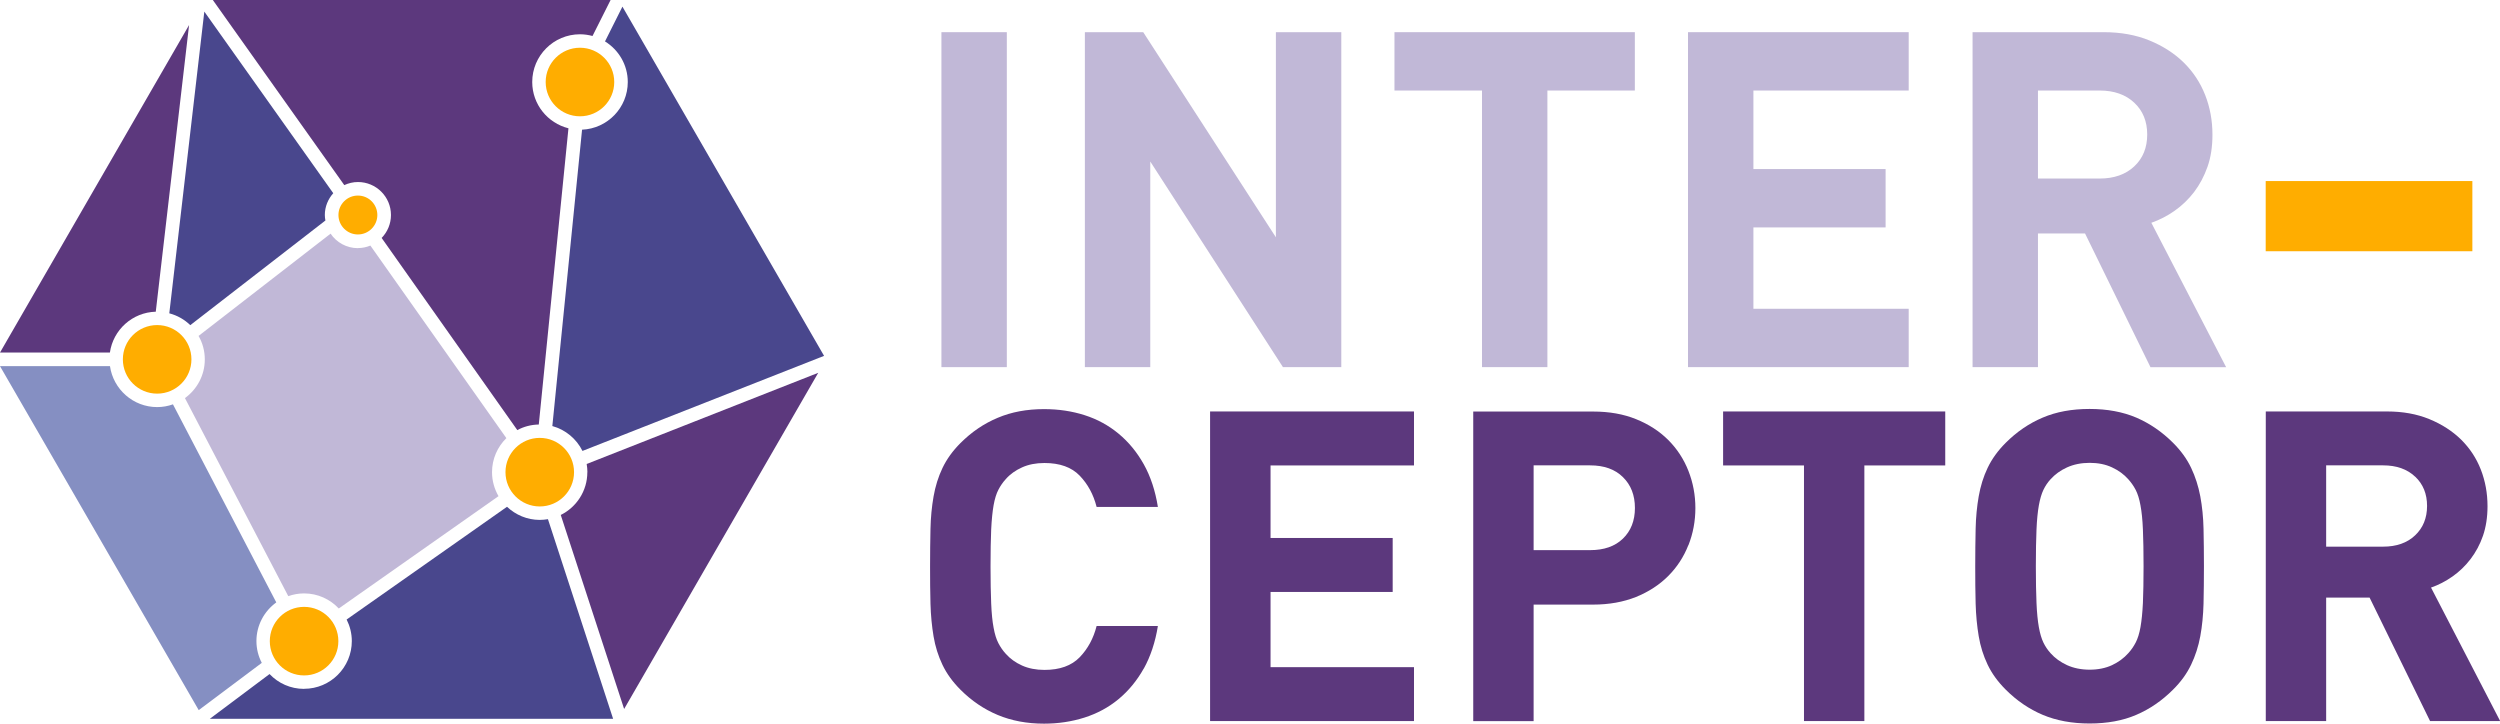
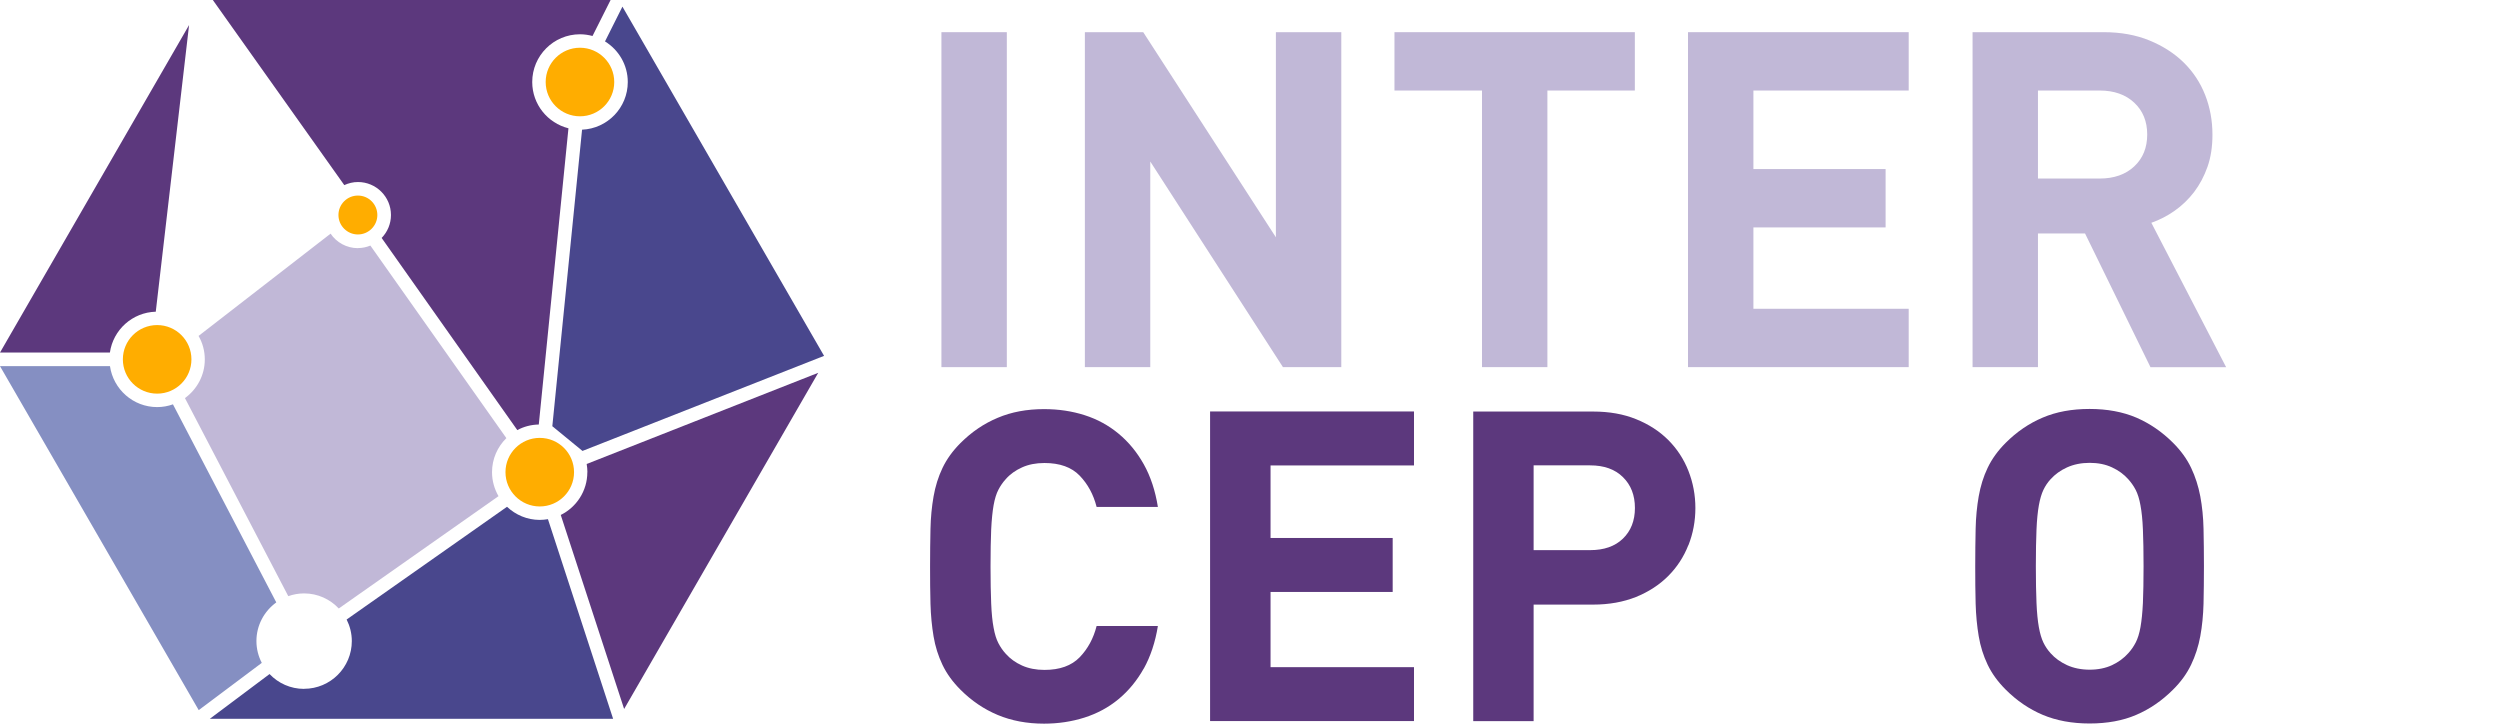
<svg xmlns="http://www.w3.org/2000/svg" id="Calque_1" data-name="Calque 1" viewBox="0 0 308.47 89.29">
  <defs>
    <style>
      .cls-1 {
        fill: #5c387d;
      }

      .cls-1, .cls-2, .cls-3, .cls-4, .cls-5 {
        stroke-width: 0px;
      }

      .cls-2 {
        fill: #c1b8d7;
      }

      .cls-3 {
        fill: #49478d;
      }

      .cls-4 {
        fill: #ffad00;
      }

      .cls-5 {
        fill: #858fc2;
      }
    </style>
  </defs>
  <rect class="cls-2" x="116.16" y="3.97" width="8.07" height="41.33" />
  <polygon class="cls-2" points="158.3 45.3 141.93 19.93 141.93 45.3 133.86 45.3 133.86 3.97 141.06 3.97 157.43 29.28 157.43 3.97 165.5 3.97 165.5 45.3 158.3 45.3" />
  <polygon class="cls-2" points="190.93 11.17 190.93 45.3 182.86 45.3 182.86 11.17 172.06 11.17 172.06 3.97 201.72 3.97 201.72 11.17 190.93 11.17" />
  <polygon class="cls-2" points="208.28 45.3 208.28 3.97 235.51 3.97 235.51 11.17 216.35 11.17 216.35 20.86 232.66 20.86 232.66 28.06 216.35 28.06 216.35 38.1 235.51 38.1 235.51 45.3 208.28 45.3" />
  <g>
    <path class="cls-2" d="M263.34,12.67c-1.07-1-2.49-1.5-4.27-1.5h-7.61v10.86h7.61c1.78,0,3.2-.5,4.27-1.5,1.07-1,1.6-2.31,1.6-3.93s-.53-2.93-1.6-3.93M265.34,45.3l-8.07-16.49h-5.81v16.49h-8.07V3.97h16.19c2.09,0,3.97.34,5.63,1.02,1.66.68,3.08,1.59,4.24,2.73,1.16,1.14,2.04,2.48,2.64,4,.6,1.53.9,3.16.9,4.91,0,1.47-.2,2.79-.61,3.95-.41,1.16-.96,2.2-1.65,3.11-.7.91-1.5,1.68-2.41,2.32-.91.64-1.87,1.13-2.87,1.48l9.23,17.82h-9.35Z" />
    <path class="cls-1" d="M141.13,82.48c-.84,1.5-1.88,2.76-3.11,3.78-1.23,1.02-2.64,1.78-4.21,2.28-1.57.5-3.24.75-4.99.75-2.11,0-4.01-.36-5.71-1.07-1.7-.71-3.23-1.75-4.59-3.11-.97-.97-1.71-1.99-2.23-3.08-.52-1.09-.89-2.26-1.1-3.51-.21-1.25-.34-2.59-.38-4.02-.04-1.43-.05-2.97-.05-4.61s.02-3.18.05-4.61c.03-1.43.16-2.77.38-4.02.22-1.25.58-2.42,1.1-3.51.52-1.09,1.26-2.12,2.23-3.09,1.36-1.36,2.89-2.4,4.59-3.11,1.7-.72,3.6-1.07,5.71-1.07,1.79,0,3.46.25,5.02.75,1.56.5,2.95,1.26,4.18,2.28,1.23,1.02,2.27,2.28,3.11,3.78.84,1.5,1.42,3.26,1.74,5.26h-7.56c-.39-1.54-1.09-2.82-2.09-3.86-1-1.04-2.45-1.56-4.35-1.56-1.04,0-1.96.18-2.76.54-.8.36-1.48.84-2.01,1.45-.36.39-.66.83-.91,1.31-.25.48-.45,1.12-.59,1.9-.14.79-.24,1.79-.3,3.01-.05,1.22-.08,2.74-.08,4.56s.03,3.34.08,4.56c.05,1.22.15,2.22.3,3,.14.79.34,1.42.59,1.9.25.48.55.92.91,1.31.54.61,1.21,1.09,2.01,1.45.8.36,1.73.54,2.76.54,1.9,0,3.34-.52,4.35-1.56,1-1.04,1.7-2.32,2.09-3.86h7.56c-.32,2-.91,3.76-1.74,5.26" />
  </g>
  <polygon class="cls-1" points="149.31 50.77 149.31 88.97 174.47 88.97 174.47 82.32 156.77 82.32 156.77 73.04 171.84 73.04 171.84 66.38 156.77 66.38 156.77 57.43 174.47 57.43 174.47 50.77 149.31 50.77" />
  <path class="cls-1" d="M200.25,58.87c-.98-.97-2.33-1.45-4.05-1.45h-6.97v10.46h6.97c1.72,0,3.07-.47,4.05-1.42.98-.95,1.48-2.21,1.48-3.78s-.49-2.84-1.48-3.81M208.32,67.27c-.57,1.45-1.4,2.72-2.49,3.81-1.09,1.09-2.42,1.95-3.97,2.58-1.56.62-3.32.94-5.28.94h-7.35v14.38h-7.45v-38.2h14.81c1.96,0,3.73.31,5.28.94,1.56.63,2.88,1.48,3.97,2.57,1.09,1.09,1.92,2.36,2.49,3.81.57,1.45.86,2.98.86,4.59s-.29,3.14-.86,4.59" />
-   <polygon class="cls-1" points="212.61 50.77 212.61 57.43 222.59 57.43 222.59 88.97 230.04 88.97 230.04 57.43 240.02 57.43 240.02 50.77 212.61 50.77" />
  <g>
    <path class="cls-1" d="M264.41,65.34c-.05-1.2-.15-2.19-.3-2.98-.14-.79-.34-1.42-.59-1.91-.25-.48-.56-.92-.91-1.31-.54-.61-1.21-1.1-2.01-1.47-.81-.38-1.73-.56-2.76-.56s-1.97.19-2.79.56c-.82.37-1.5.87-2.04,1.47-.36.39-.65.83-.88,1.31-.23.49-.42,1.12-.56,1.91-.14.79-.24,1.78-.29,2.98-.05,1.2-.08,2.71-.08,4.53s.03,3.34.08,4.53c.05,1.2.15,2.19.29,2.98.14.79.33,1.42.56,1.9.23.48.53.92.88,1.31.54.61,1.22,1.1,2.04,1.48.82.37,1.75.56,2.79.56s1.96-.19,2.76-.56c.8-.38,1.47-.87,2.01-1.48.36-.39.66-.83.91-1.31.25-.48.45-1.12.59-1.9.14-.79.24-1.78.3-2.98.05-1.2.08-2.71.08-4.53s-.03-3.33-.08-4.53M271.89,74.48c-.04,1.43-.17,2.77-.4,4.02-.23,1.25-.61,2.42-1.13,3.51-.52,1.09-1.26,2.12-2.23,3.08-1.36,1.36-2.87,2.4-4.53,3.11-1.66.72-3.59,1.07-5.77,1.07s-4.11-.36-5.79-1.07c-1.68-.71-3.2-1.75-4.56-3.11-.97-.97-1.71-1.99-2.23-3.08-.52-1.09-.89-2.26-1.1-3.51-.21-1.25-.34-2.59-.38-4.02-.04-1.43-.05-2.97-.05-4.61s.02-3.18.05-4.61c.03-1.43.16-2.77.38-4.02.22-1.25.58-2.42,1.1-3.51.52-1.09,1.26-2.12,2.23-3.09,1.36-1.36,2.88-2.4,4.56-3.11,1.68-.72,3.61-1.07,5.79-1.07s4.1.36,5.77,1.07c1.66.72,3.17,1.75,4.53,3.11.97.97,1.71,1.99,2.23,3.09.52,1.09.89,2.26,1.13,3.51.23,1.25.37,2.59.4,4.02.03,1.43.05,2.97.05,4.61s-.02,3.18-.05,4.61" />
-     <path class="cls-1" d="M297.99,58.81c-.98-.93-2.3-1.39-3.94-1.39h-7.03v10.03h7.03c1.64,0,2.96-.46,3.94-1.39.98-.92,1.48-2.13,1.48-3.63s-.49-2.7-1.48-3.63M299.84,88.97l-7.46-15.23h-5.36v15.23h-7.45v-38.2h14.97c1.93,0,3.66.31,5.2.94,1.54.63,2.84,1.47,3.92,2.52,1.07,1.06,1.89,2.29,2.44,3.7.55,1.41.83,2.92.83,4.53,0,1.36-.19,2.57-.56,3.65-.37,1.07-.89,2.03-1.53,2.87-.64.84-1.39,1.56-2.23,2.15-.84.59-1.73,1.05-2.65,1.37l8.53,16.47h-8.64Z" />
  </g>
-   <rect class="cls-4" x="279.56" y="22.34" width="25.5" height="8.66" />
  <g>
    <path class="cls-1" d="M13.57,43.5H0S23.33,3.09,23.33,3.09l-4.11,35.37c-2.89.08-5.26,2.24-5.66,5.04Z" />
    <path class="cls-1" d="M72.48,58.26c0-.34-.04-.68-.09-1.01l28.57-11.25-23.95,41.48-7.82-23.94c1.94-.96,3.28-2.96,3.28-5.27Z" />
    <path class="cls-2" d="M44.16,30.61c.54,0,1.06-.11,1.54-.31l16.78,23.76c-1.09,1.07-1.77,2.56-1.77,4.2,0,1.08.3,2.09.8,2.96l-19.71,13.86c-1.07-1.14-2.59-1.86-4.28-1.86-.68,0-1.34.12-1.95.34l-12.75-24.44c1.48-1.07,2.45-2.81,2.45-4.77,0-1.06-.28-2.05-.77-2.9l16.29-12.62c.73,1.08,1.97,1.79,3.37,1.79Z" />
-     <path class="cls-3" d="M40.16,27.2l-16.68,12.92c-.71-.69-1.6-1.2-2.59-1.46L25.21,1.43l15.91,22.41c-.64.72-1.04,1.66-1.04,2.69,0,.23.03.45.07.66Z" />
    <path class="cls-5" d="M19.39,50.23c.68,0,1.34-.12,1.95-.34l12.75,24.44c-1.48,1.07-2.45,2.81-2.45,4.77,0,.97.24,1.88.66,2.69l-7.78,5.83L0,45.18h13.57c.41,2.85,2.86,5.05,5.82,5.05Z" />
    <path class="cls-3" d="M37.52,84.99c3.25,0,5.89-2.64,5.89-5.89,0-.96-.24-1.86-.64-2.66l19.79-13.91c1.06,1,2.48,1.62,4.04,1.62.35,0,.68-.04,1.01-.09l8.04,24.63H25.89s7.37-5.52,7.37-5.52c1.07,1.13,2.58,1.83,4.26,1.83Z" />
-     <path class="cls-3" d="M68.15,52.59l3.67-36.59c3.13-.13,5.64-2.71,5.64-5.88,0-2.12-1.13-3.97-2.81-5.01l2.15-4.29,24.88,43.09-29.81,11.73c-.74-1.49-2.09-2.62-3.72-3.07Z" />
+     <path class="cls-3" d="M68.15,52.59l3.67-36.59c3.13-.13,5.64-2.71,5.64-5.88,0-2.12-1.13-3.97-2.81-5.01l2.15-4.29,24.88,43.09-29.81,11.73Z" />
    <path class="cls-1" d="M71.56,4.23c-3.25,0-5.89,2.64-5.89,5.89,0,2.76,1.91,5.07,4.47,5.71l-3.66,36.55c-.96.02-1.86.26-2.65.69l-16.74-23.71c.71-.73,1.15-1.73,1.15-2.83,0-2.25-1.83-4.07-4.07-4.07-.6,0-1.17.14-1.69.38L26.26,0h49.08s-2.23,4.44-2.23,4.44c-.49-.13-1.01-.21-1.54-.21Z" />
  </g>
  <path class="cls-4" d="M46.56,26.53c0,1.32-1.08,2.4-2.4,2.4s-2.4-1.08-2.4-2.4,1.07-2.4,2.4-2.4,2.4,1.08,2.4,2.4Z" />
  <circle class="cls-4" cx="19.39" cy="44.34" r="4.23" />
  <circle class="cls-4" cx="71.56" cy="10.12" r="4.23" />
-   <circle class="cls-4" cx="37.52" cy="79.11" r="4.23" />
  <circle class="cls-4" cx="66.6" cy="58.26" r="4.23" />
</svg>